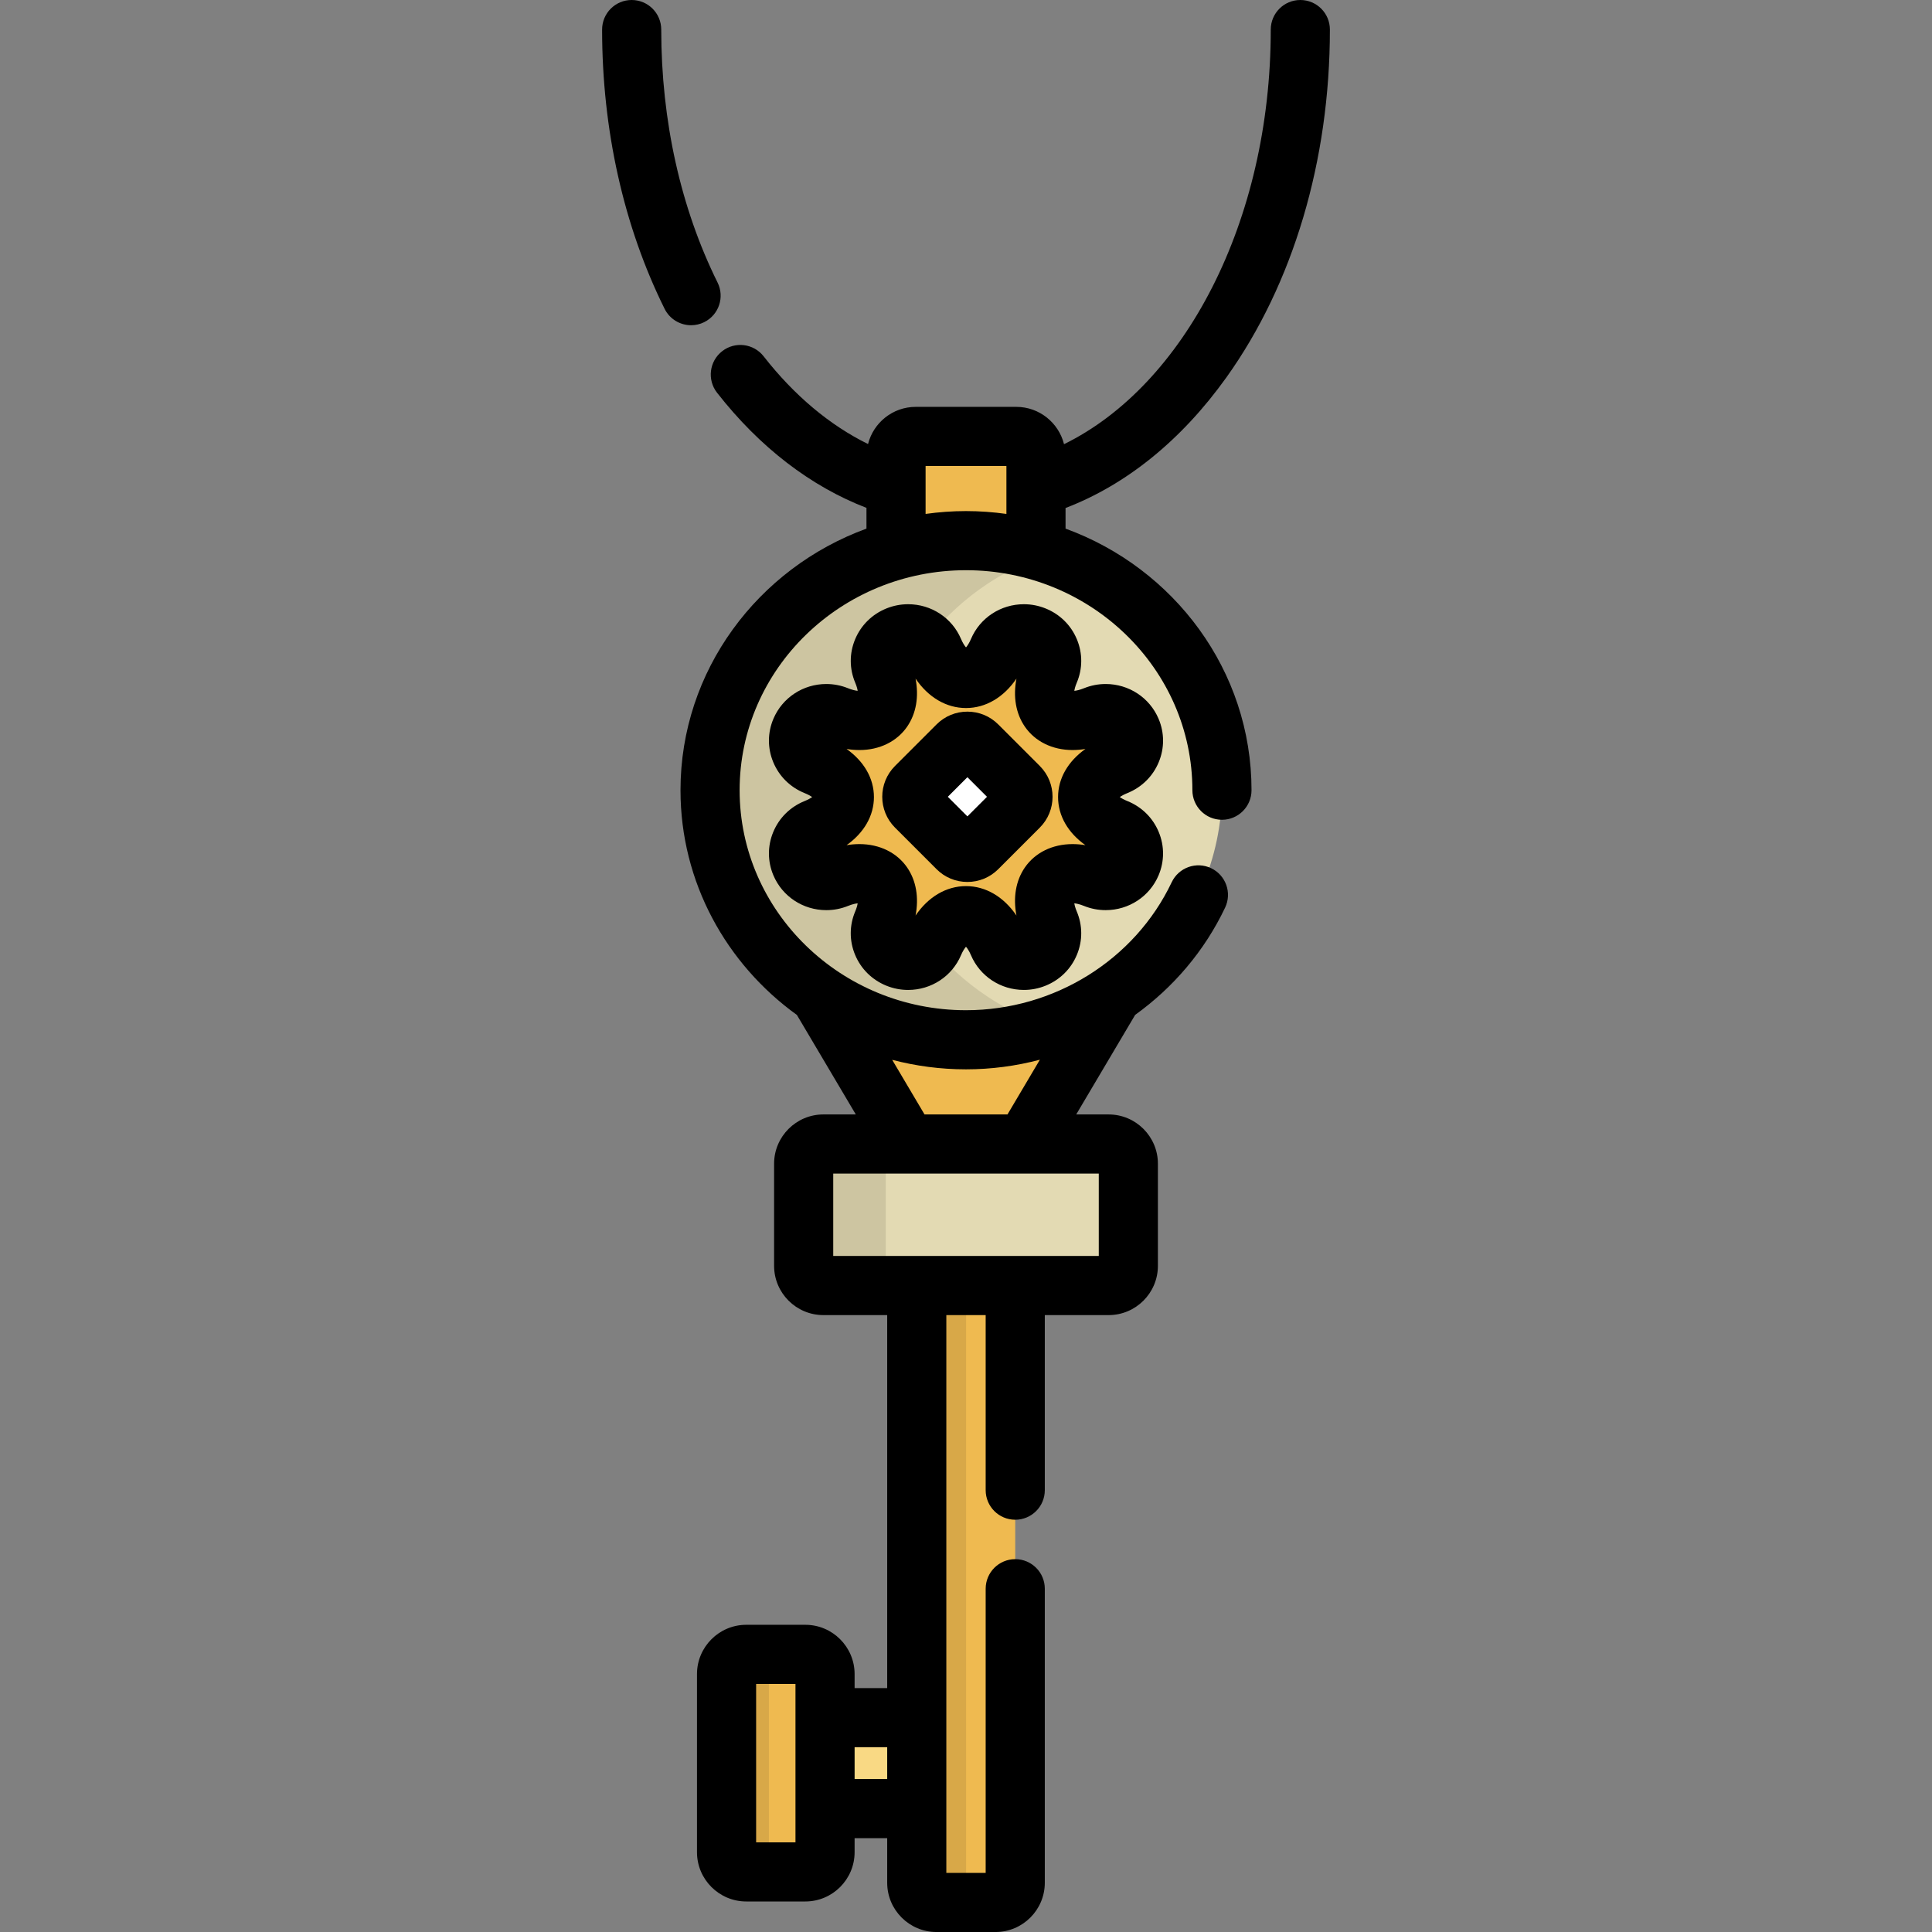
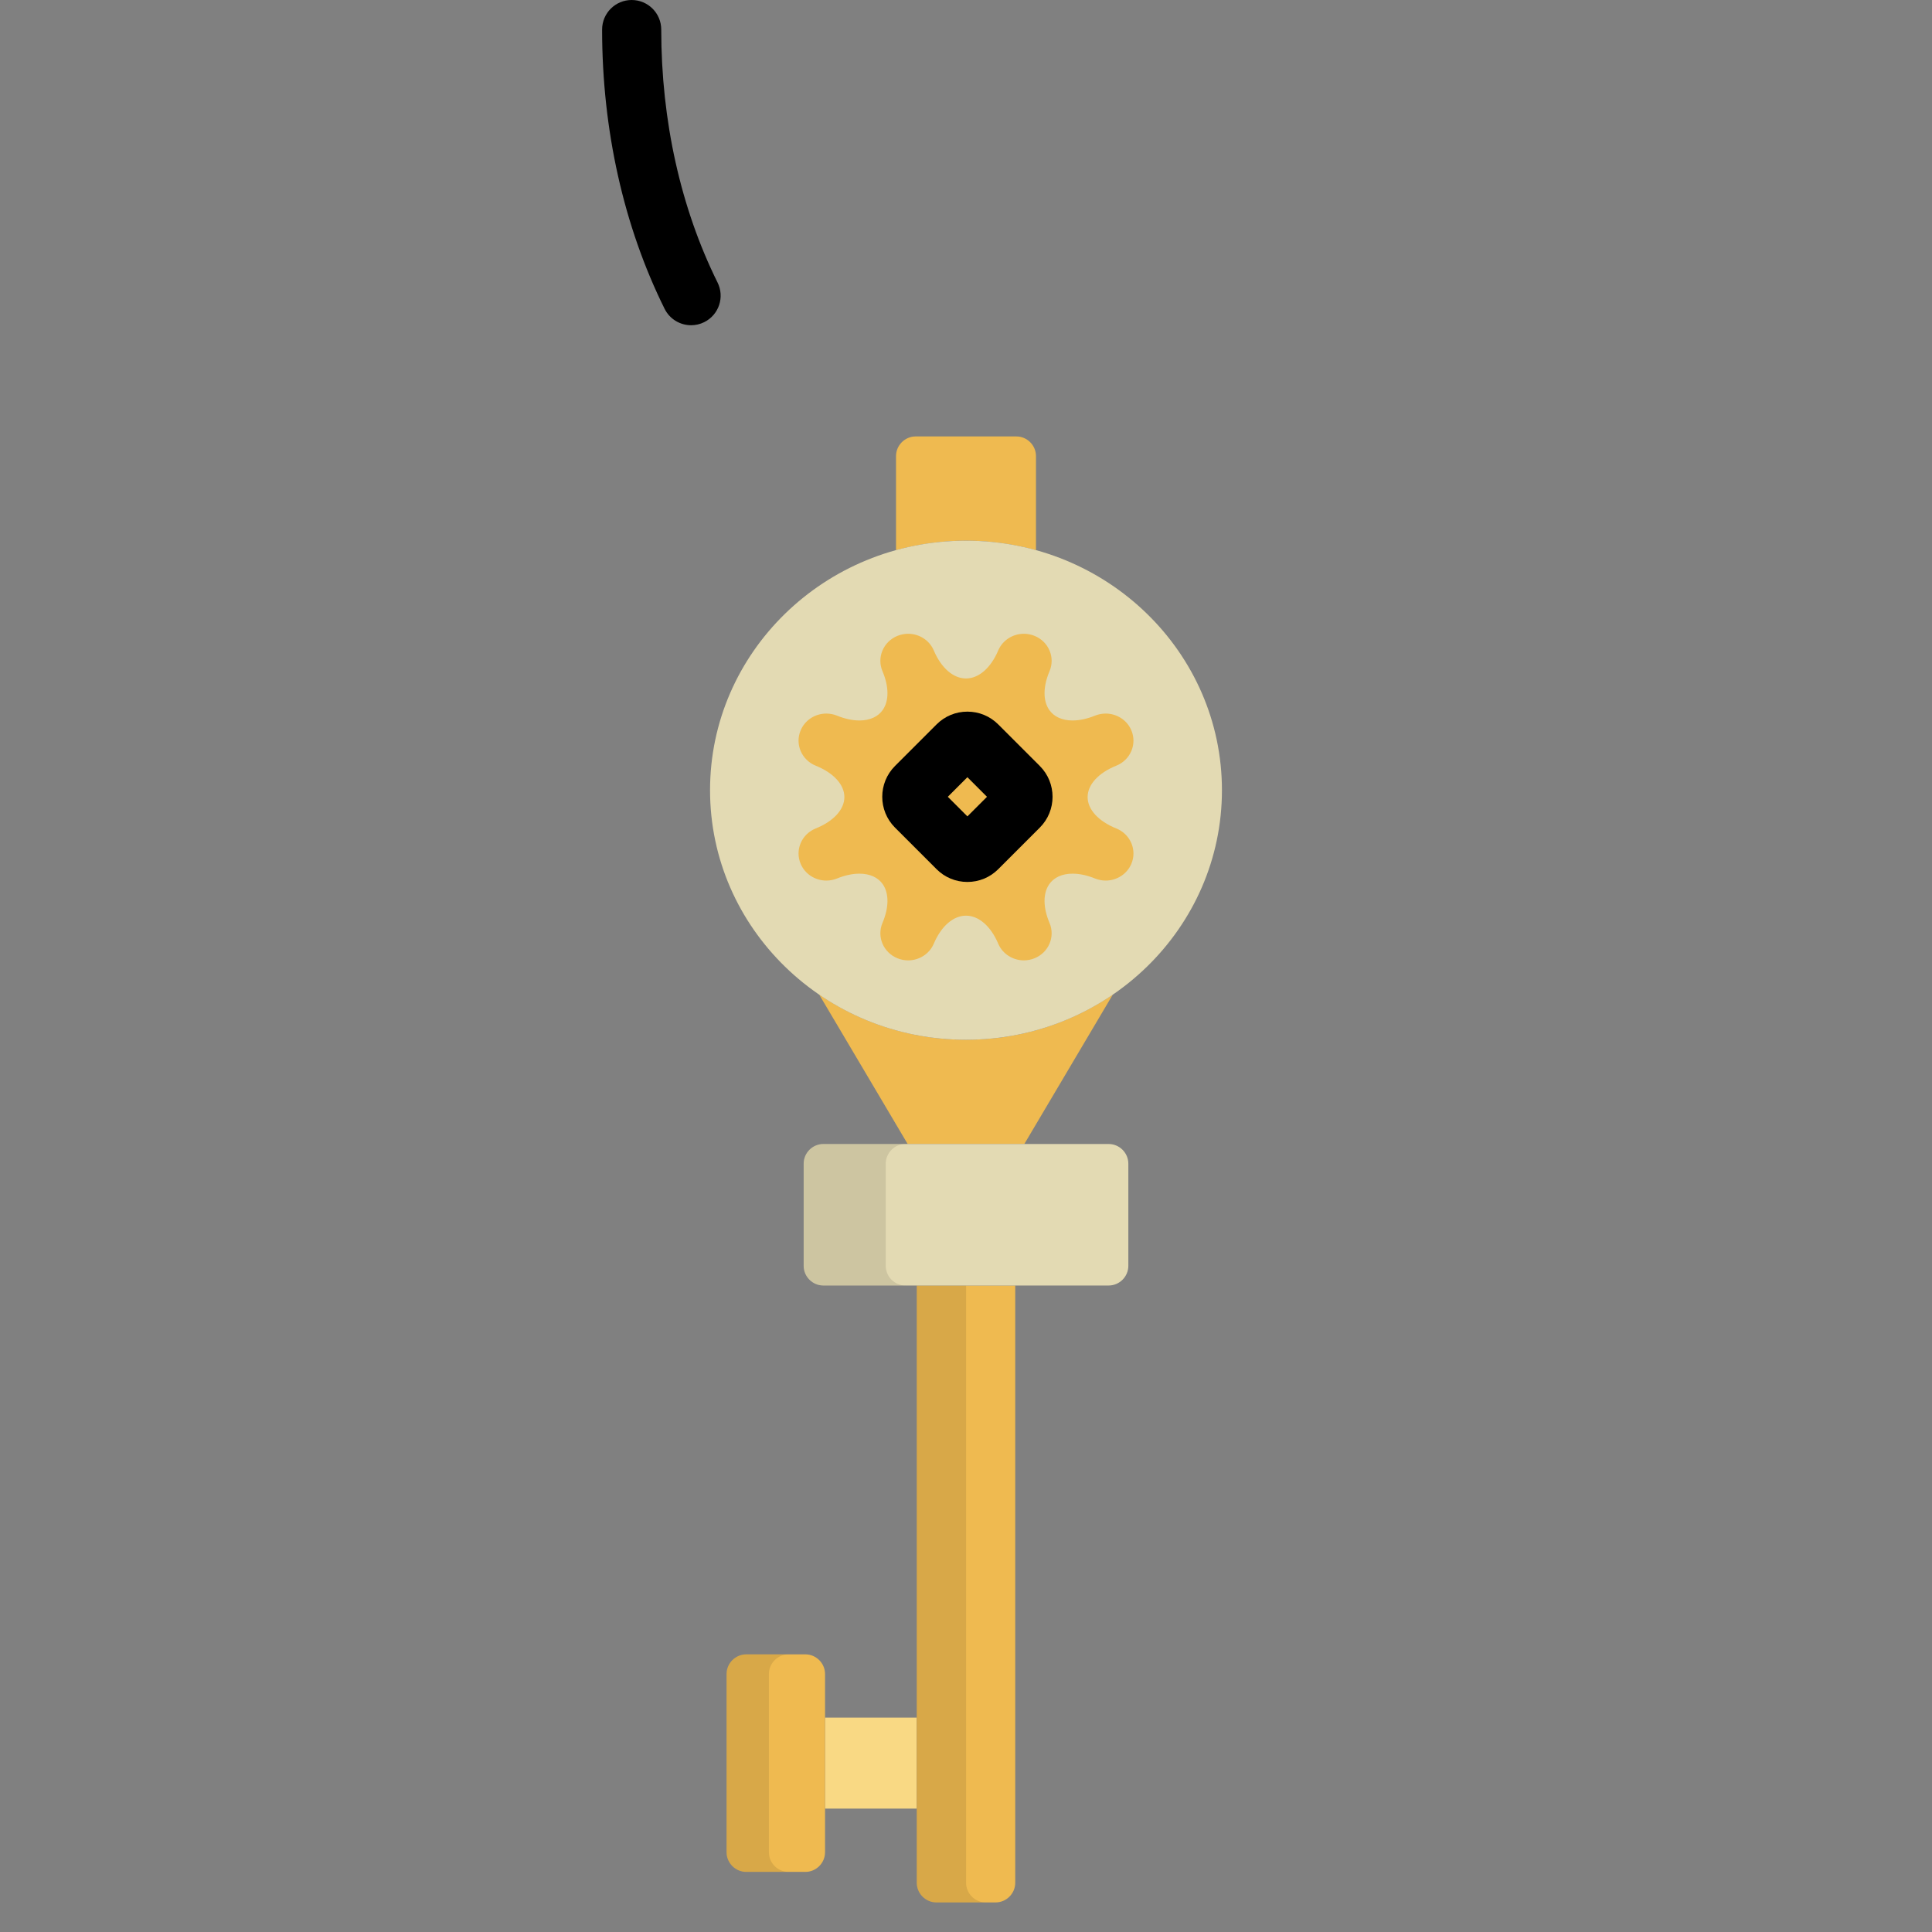
<svg xmlns="http://www.w3.org/2000/svg" version="1.1" id="Layer_1" viewBox="0 0 511.999 511.999" xml:space="preserve">
  <rect x="0" y="0" width="511.999" height="511.999" fill="#808080" stroke="none" />
-   <path style="fill:#EFBA50;" d="M271.459,303.17l23.445-39.596c-11.017,7.538-24.426,11.976-38.906,11.976  c-14.479,0-27.888-4.438-38.904-11.976l23.446,39.596L271.459,303.17L271.459,303.17z" />
+   <path style="fill:#EFBA50;" d="M271.459,303.17l23.445-39.596c-11.017,7.538-24.426,11.976-38.906,11.976  c-14.479,0-27.888-4.438-38.904-11.976l23.446,39.596L271.459,303.17z" />
  <rect x="218.639" y="455.186" style="fill:#F9D984;" width="24.307" height="24.112" />
  <path style="fill:#EFBA50;" d="M242.951,340.674v158.267c0,2.873,2.351,5.224,5.224,5.224h15.65c2.873,0,5.224-2.351,5.224-5.224  V340.674H242.951z" />
-   <path style="fill:#E3DAB3;" d="M218.644,490.848c0,2.873-2.351,5.224-5.224,5.224H197.77c-2.873,0-5.224-2.351-5.224-5.224v-47.204  c0-2.873,2.351-5.224,5.224-5.224h15.651c2.873,0,5.224,2.351,5.224,5.224V490.848z" />
  <path style="fill:#EFBA50;" d="M218.644,490.848c0,2.873-2.351,5.224-5.224,5.224H197.77c-2.873,0-5.224-2.351-5.224-5.224v-47.204  c0-2.873,2.351-5.224,5.224-5.224h15.651c2.873,0,5.224,2.351,5.224,5.224V490.848z" />
  <path style="opacity:0.1;enable-background:new    ;" d="M256.02,498.941V340.674h-13.069v158.267c0,2.873,2.351,5.224,5.224,5.224  h13.069C258.371,504.165,256.02,501.814,256.02,498.941z" />
  <path style="fill:#EFBA50;" d="M255.999,143.276c6.433,0,12.648,0.892,18.546,2.524V120.88c0-2.873-2.351-5.224-5.224-5.224h-26.643  c-2.873,0-5.224,2.351-5.224,5.224v24.92C243.352,144.169,249.567,143.276,255.999,143.276z" />
  <ellipse style="fill:#E3DAB3;" cx="255.998" cy="209.415" rx="67.829" ry="66.131" />
-   <path style="opacity:0.1;enable-background:new    ;" d="M231.971,209.414c0-29.052,19.219-53.709,45.928-62.592  c-6.873-2.287-14.233-3.545-21.899-3.545c-37.46,0-67.828,29.611-67.828,66.137c0,36.526,30.367,66.136,67.828,66.136  c7.666,0,15.027-1.258,21.899-3.544C251.19,263.123,231.971,238.464,231.971,209.414z" />
  <path style="fill:#EFBA50;" d="M271.337,254.507c-2.891,0-5.63-1.668-6.804-4.433c-1.971-4.643-5.164-7.412-8.532-7.412  c-3.37,0-6.56,2.769-8.532,7.411c-1.173,2.765-3.915,4.434-6.804,4.434c-0.938,0-1.892-0.177-2.813-0.547  c-3.757-1.518-5.541-5.717-3.986-9.38c1.728-4.067,1.76-7.798,0.091-10.235c-1.244-1.816-3.446-2.817-6.195-2.817  c-1.845,0-3.849,0.433-5.961,1.286c-0.92,0.371-1.875,0.546-2.813,0.546c-2.89,0-5.63-1.668-6.804-4.433  c-1.557-3.662,0.229-7.861,3.985-9.378c4.759-1.922,7.599-5.031,7.599-8.319c0-3.287-2.842-6.396-7.599-8.318  c-3.757-1.518-5.542-5.717-3.985-9.377c1.174-2.766,3.915-4.434,6.804-4.434c0.938,0,1.894,0.177,2.813,0.547  c2.111,0.852,4.116,1.285,5.961,1.285c2.75,0,4.95-1.001,6.195-2.817c1.672-2.436,1.637-6.167-0.091-10.234  c-1.555-3.664,0.23-7.862,3.986-9.378c0.923-0.372,1.876-0.547,2.813-0.547c2.89,0,5.631,1.668,6.804,4.433  c1.972,4.642,5.162,7.412,8.532,7.412c3.368,0,6.561-2.77,8.532-7.412c1.174-2.764,3.914-4.433,6.804-4.433  c0.939,0,1.894,0.177,2.812,0.547c3.76,1.517,5.542,5.718,3.983,9.378c-1.724,4.067-1.759,7.797-0.088,10.234  c1.243,1.816,3.444,2.817,6.195,2.817c1.842,0,3.851-0.433,5.963-1.285c0.918-0.371,1.873-0.547,2.812-0.547  c2.888,0,5.63,1.668,6.803,4.434c1.556,3.662-0.227,7.861-3.987,9.377c-4.759,1.922-7.599,5.031-7.599,8.318  c0,3.287,2.842,6.397,7.599,8.319c3.76,1.517,5.542,5.716,3.987,9.378c-1.173,2.764-3.916,4.433-6.803,4.433  c-0.939,0-1.891-0.176-2.812-0.546c-2.112-0.854-4.121-1.286-5.963-1.286c-2.751,0-4.951,1.001-6.195,2.817  c-1.672,2.437-1.636,6.167,0.088,10.234c1.559,3.663-0.224,7.862-3.983,9.378C273.231,254.331,272.276,254.507,271.337,254.507z" />
  <path style="fill:#E3DAB3;" d="M299.021,335.45c0,2.873-2.351,5.224-5.224,5.224h-75.595c-2.873,0-5.224-2.351-5.224-5.224v-27.055  c0-2.873,2.351-5.224,5.224-5.224h75.595c2.873,0,5.224,2.351,5.224,5.224V335.45z" />
  <path style="opacity:0.1;enable-background:new    ;" d="M234.73,335.45v-27.055c0-2.873,2.351-5.224,5.224-5.224h-21.751  c-2.873,0-5.224,2.351-5.224,5.224v27.055c0,2.873,2.351,5.224,5.224,5.224h21.751C237.081,340.674,234.73,338.323,234.73,335.45z" />
  <path style="opacity:0.1;enable-background:new    ;" d="M203.763,490.848v-47.204c0-2.873,2.351-5.224,5.224-5.224H197.77  c-2.873,0-5.224,2.351-5.224,5.224v47.204c0,2.873,2.351,5.224,5.224,5.224h11.217C206.114,496.071,203.763,493.72,203.763,490.848z  " />
-   <path style="fill:#FFFFFF;" d="M258.996,224.807c-1.444,1.444-3.806,1.444-5.249,0l-11.024-11.024c-1.444-1.444-1.444-3.806,0-5.249  l11.024-11.024c1.444-1.444,3.806-1.444,5.249,0l11.024,11.024c1.444,1.444,1.444,3.806,0,5.249L258.996,224.807z" />
  <path d="M186.624,85.374c3.877-1.922,5.462-6.624,3.538-10.501c-9.765-19.691-14.927-42.872-14.927-67.038  c0-4.327-3.508-7.835-7.835-7.835s-7.835,3.508-7.835,7.835c0,26.568,5.725,52.157,16.558,74c1.369,2.758,4.142,4.355,7.026,4.355  C184.318,86.191,185.505,85.928,186.624,85.374z" />
-   <path d="M307.083,201.969c1.539-3.714,1.52-7.797-0.051-11.492c-2.374-5.594-7.875-9.209-14.016-9.209  c-1.98,0-3.914,0.376-5.746,1.118c-1.127,0.456-1.974,0.634-2.565,0.692c0.08-0.521,0.261-1.238,0.637-2.122  c1.575-3.7,1.596-7.784,0.059-11.499c-1.557-3.761-4.511-6.679-8.313-8.213c-1.837-0.743-3.771-1.12-5.75-1.12  c-6.14,0-11.641,3.614-14.016,9.206c-0.465,1.095-0.952,1.812-1.321,2.239c-0.368-0.427-0.855-1.144-1.319-2.238  c-2.374-5.593-7.876-9.207-14.017-9.207c-1.971,0-3.903,0.375-5.748,1.118c-3.805,1.537-6.757,4.453-8.315,8.209  c-1.538,3.713-1.52,7.795,0.051,11.499c0.377,0.888,0.56,1.605,0.641,2.126c-0.591-0.059-1.436-0.237-2.564-0.692  c-1.837-0.742-3.77-1.117-5.746-1.117c-6.14,0-11.641,3.614-14.014,9.204c-1.572,3.697-1.592,7.779-0.055,11.492  c1.556,3.76,4.509,6.679,8.317,8.217c0.922,0.373,1.568,0.744,2.009,1.053c-0.441,0.309-1.087,0.68-2.009,1.053  c-3.807,1.537-6.76,4.455-8.316,8.215c-1.537,3.714-1.518,7.796,0.053,11.492c2.375,5.592,7.877,9.205,14.016,9.205  c1.978,0,3.91-0.375,5.751-1.118c1.123-0.453,1.967-0.632,2.557-0.691c-0.08,0.522-0.263,1.24-0.643,2.13  c-1.57,3.698-1.588,7.78-0.051,11.493c1.557,3.758,4.509,6.675,8.323,8.216c1.838,0.74,3.768,1.115,5.741,1.115  c6.142,0,11.643-3.616,14.015-9.206c0.466-1.096,0.953-1.813,1.321-2.241c0.368,0.427,0.855,1.144,1.321,2.241  c2.375,5.591,7.877,9.205,14.016,9.205c1.982,0,3.92-0.378,5.745-1.118c3.808-1.537,6.762-4.454,8.318-8.215  c1.538-3.715,1.517-7.799-0.054-11.49c-0.377-0.89-0.561-1.61-0.641-2.132c0.591,0.059,1.439,0.238,2.569,0.695  c1.836,0.74,3.767,1.115,5.742,1.115c6.141,0,11.642-3.615,14.015-9.205c1.572-3.7,1.59-7.783,0.052-11.497  c-1.557-3.759-4.511-6.675-8.315-8.209c-0.922-0.373-1.568-0.744-2.009-1.053c0.441-0.309,1.085-0.68,2.007-1.052  C302.571,208.644,305.526,205.728,307.083,201.969z M287.648,223.979c-1.154-0.19-2.292-0.285-3.409-0.285  c-5.335,0-9.951,2.269-12.657,6.221c-2.386,3.481-3.133,7.942-2.213,12.708c-3.37-4.953-8.14-7.795-13.369-7.795  c-5.227,0-9.998,2.843-13.37,7.798c0.92-4.761,0.176-9.224-2.212-12.71c-2.711-3.954-7.325-6.222-12.658-6.222  c-1.117,0-2.256,0.095-3.41,0.285c4.62-3.281,7.25-7.798,7.25-12.747c0-4.95-2.632-9.466-7.252-12.748  c1.155,0.19,2.294,0.286,3.412,0.286c5.333,0,9.947-2.268,12.657-6.22c2.389-3.483,3.135-7.947,2.215-12.709  c3.371,4.955,8.143,7.797,13.369,7.797c5.227,0,9.997-2.841,13.367-7.794c-0.918,4.762-0.172,9.223,2.212,12.701  c2.709,3.956,7.324,6.224,12.66,6.224c1.117,0,2.256-0.095,3.41-0.286c-4.621,3.283-7.252,7.798-7.252,12.748  C280.398,216.181,283.027,220.697,287.648,223.979z" />
  <path d="M264.536,191.969c-2.178-2.178-5.077-3.378-8.165-3.378c-3.087,0-5.986,1.199-8.165,3.378l-11.024,11.024  c-4.503,4.503-4.503,11.827,0,16.33l11.024,11.024c2.178,2.178,5.077,3.378,8.165,3.378c3.087,0,5.986-1.199,8.165-3.378  l11.024-11.024c4.503-4.503,4.503-11.827,0-16.33L264.536,191.969z M256.37,216.35l-5.192-5.192l5.192-5.192l5.192,5.192  L256.37,216.35z" />
-   <path d="M282.381,140.089v-5.464c16.054-6.148,30.694-17.919,42.641-34.626c17.677-24.719,27.413-57.45,27.413-92.163  c0-4.327-3.508-7.835-7.835-7.835s-7.835,3.508-7.835,7.835c0,50.939-22.962,94.295-54.787,109.875  c-1.422-5.671-6.548-9.889-12.654-9.889H242.68c-6.093,0-11.209,4.2-12.644,9.852c-10.099-4.966-19.516-12.816-27.664-23.247  c-2.664-3.41-7.587-4.017-10.998-1.351c-3.41,2.664-4.015,7.588-1.351,10.998c11.334,14.508,24.903,24.862,39.599,30.514v5.502  c-28.751,10.491-49.284,37.605-49.284,69.326c0,24.4,12.153,46.07,30.844,59.551l15.614,26.37h-8.594  c-7.201,0-13.059,5.858-13.059,13.059v27.055c0,7.201,5.858,13.059,13.059,13.059h16.913v98.846h-8.636v-3.712  c0-7.201-5.858-13.059-13.059-13.059h-15.651c-7.201,0-13.059,5.858-13.059,13.059v47.204c0,7.201,5.858,13.059,13.059,13.059  h15.651c7.201,0,13.059-5.858,13.059-13.059v-3.712h8.636v11.805c0,7.201,5.858,13.059,13.059,13.059h15.65  c7.201,0,13.059-5.858,13.059-13.059v-77.916c0-4.327-3.508-7.835-7.835-7.835s-7.835,3.508-7.835,7.835v75.306h-10.426v-147.82  h10.426v46.396c0,4.327,3.508,7.835,7.835,7.835s7.835-3.508,7.835-7.835v-46.396h16.914c7.201,0,13.059-5.858,13.059-13.059  v-27.055c0-7.201-5.858-13.059-13.059-13.059h-8.593l15.624-26.387c10.091-7.249,18.389-16.944,23.843-28.438  c1.855-3.909,0.189-8.582-3.72-10.438c-3.909-1.855-8.582-0.189-10.438,3.72c-9.777,20.606-31.175,33.921-54.514,33.921  c-33.08,0-59.992-26.154-59.992-58.301S222.92,151.112,256,151.112c33.081,0,59.994,26.154,59.994,58.302  c0,4.327,3.508,7.835,7.835,7.835s7.835-3.508,7.835-7.835C331.665,177.693,311.132,150.58,282.381,140.089z M210.809,488.236  h-10.427v-41.98h10.427V488.236z M226.48,471.465v-8.438h8.636v8.438H226.48z M291.186,311.006v21.832h-70.372v-21.832H291.186z   M255.999,283.385c6.701,0,13.273-0.886,19.578-2.549l-8.584,14.499h-21.985l-8.568-14.47  C242.682,282.5,249.236,283.385,255.999,283.385z M266.71,136.196c-3.501-0.487-7.074-0.754-10.711-0.754  c-3.637,0-7.208,0.267-10.708,0.754v-12.705h21.419V136.196z" />
</svg>